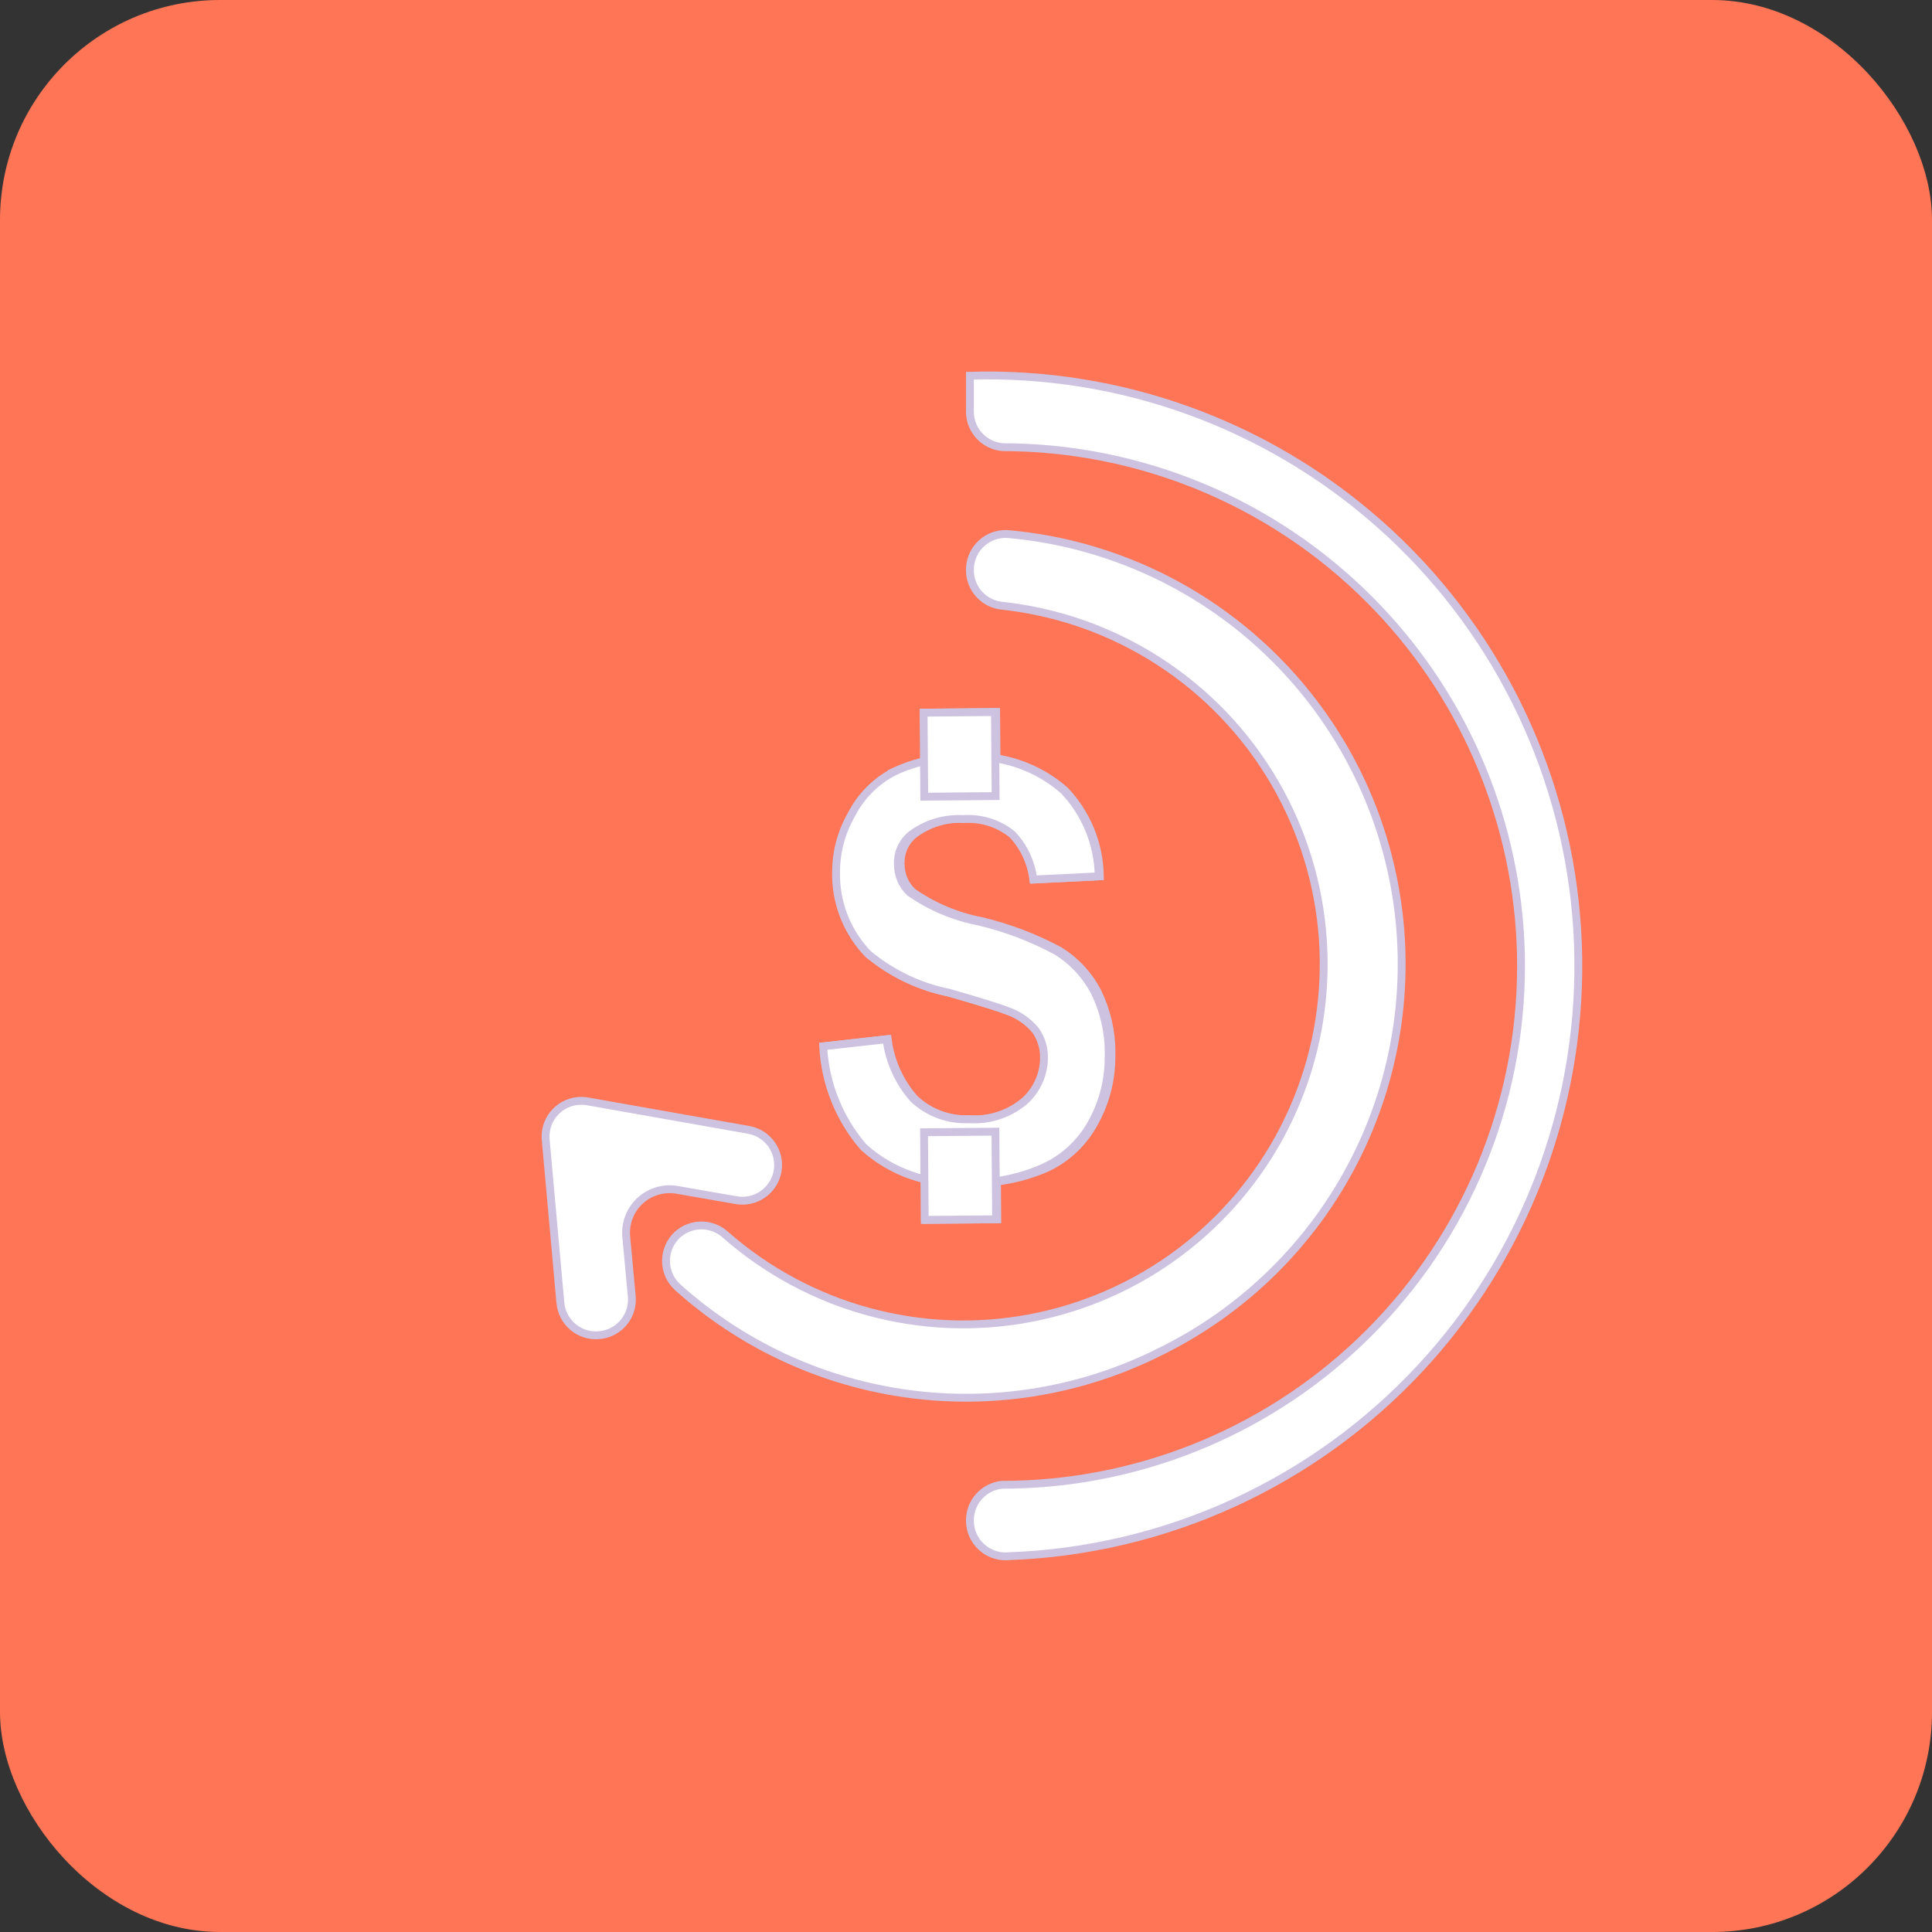
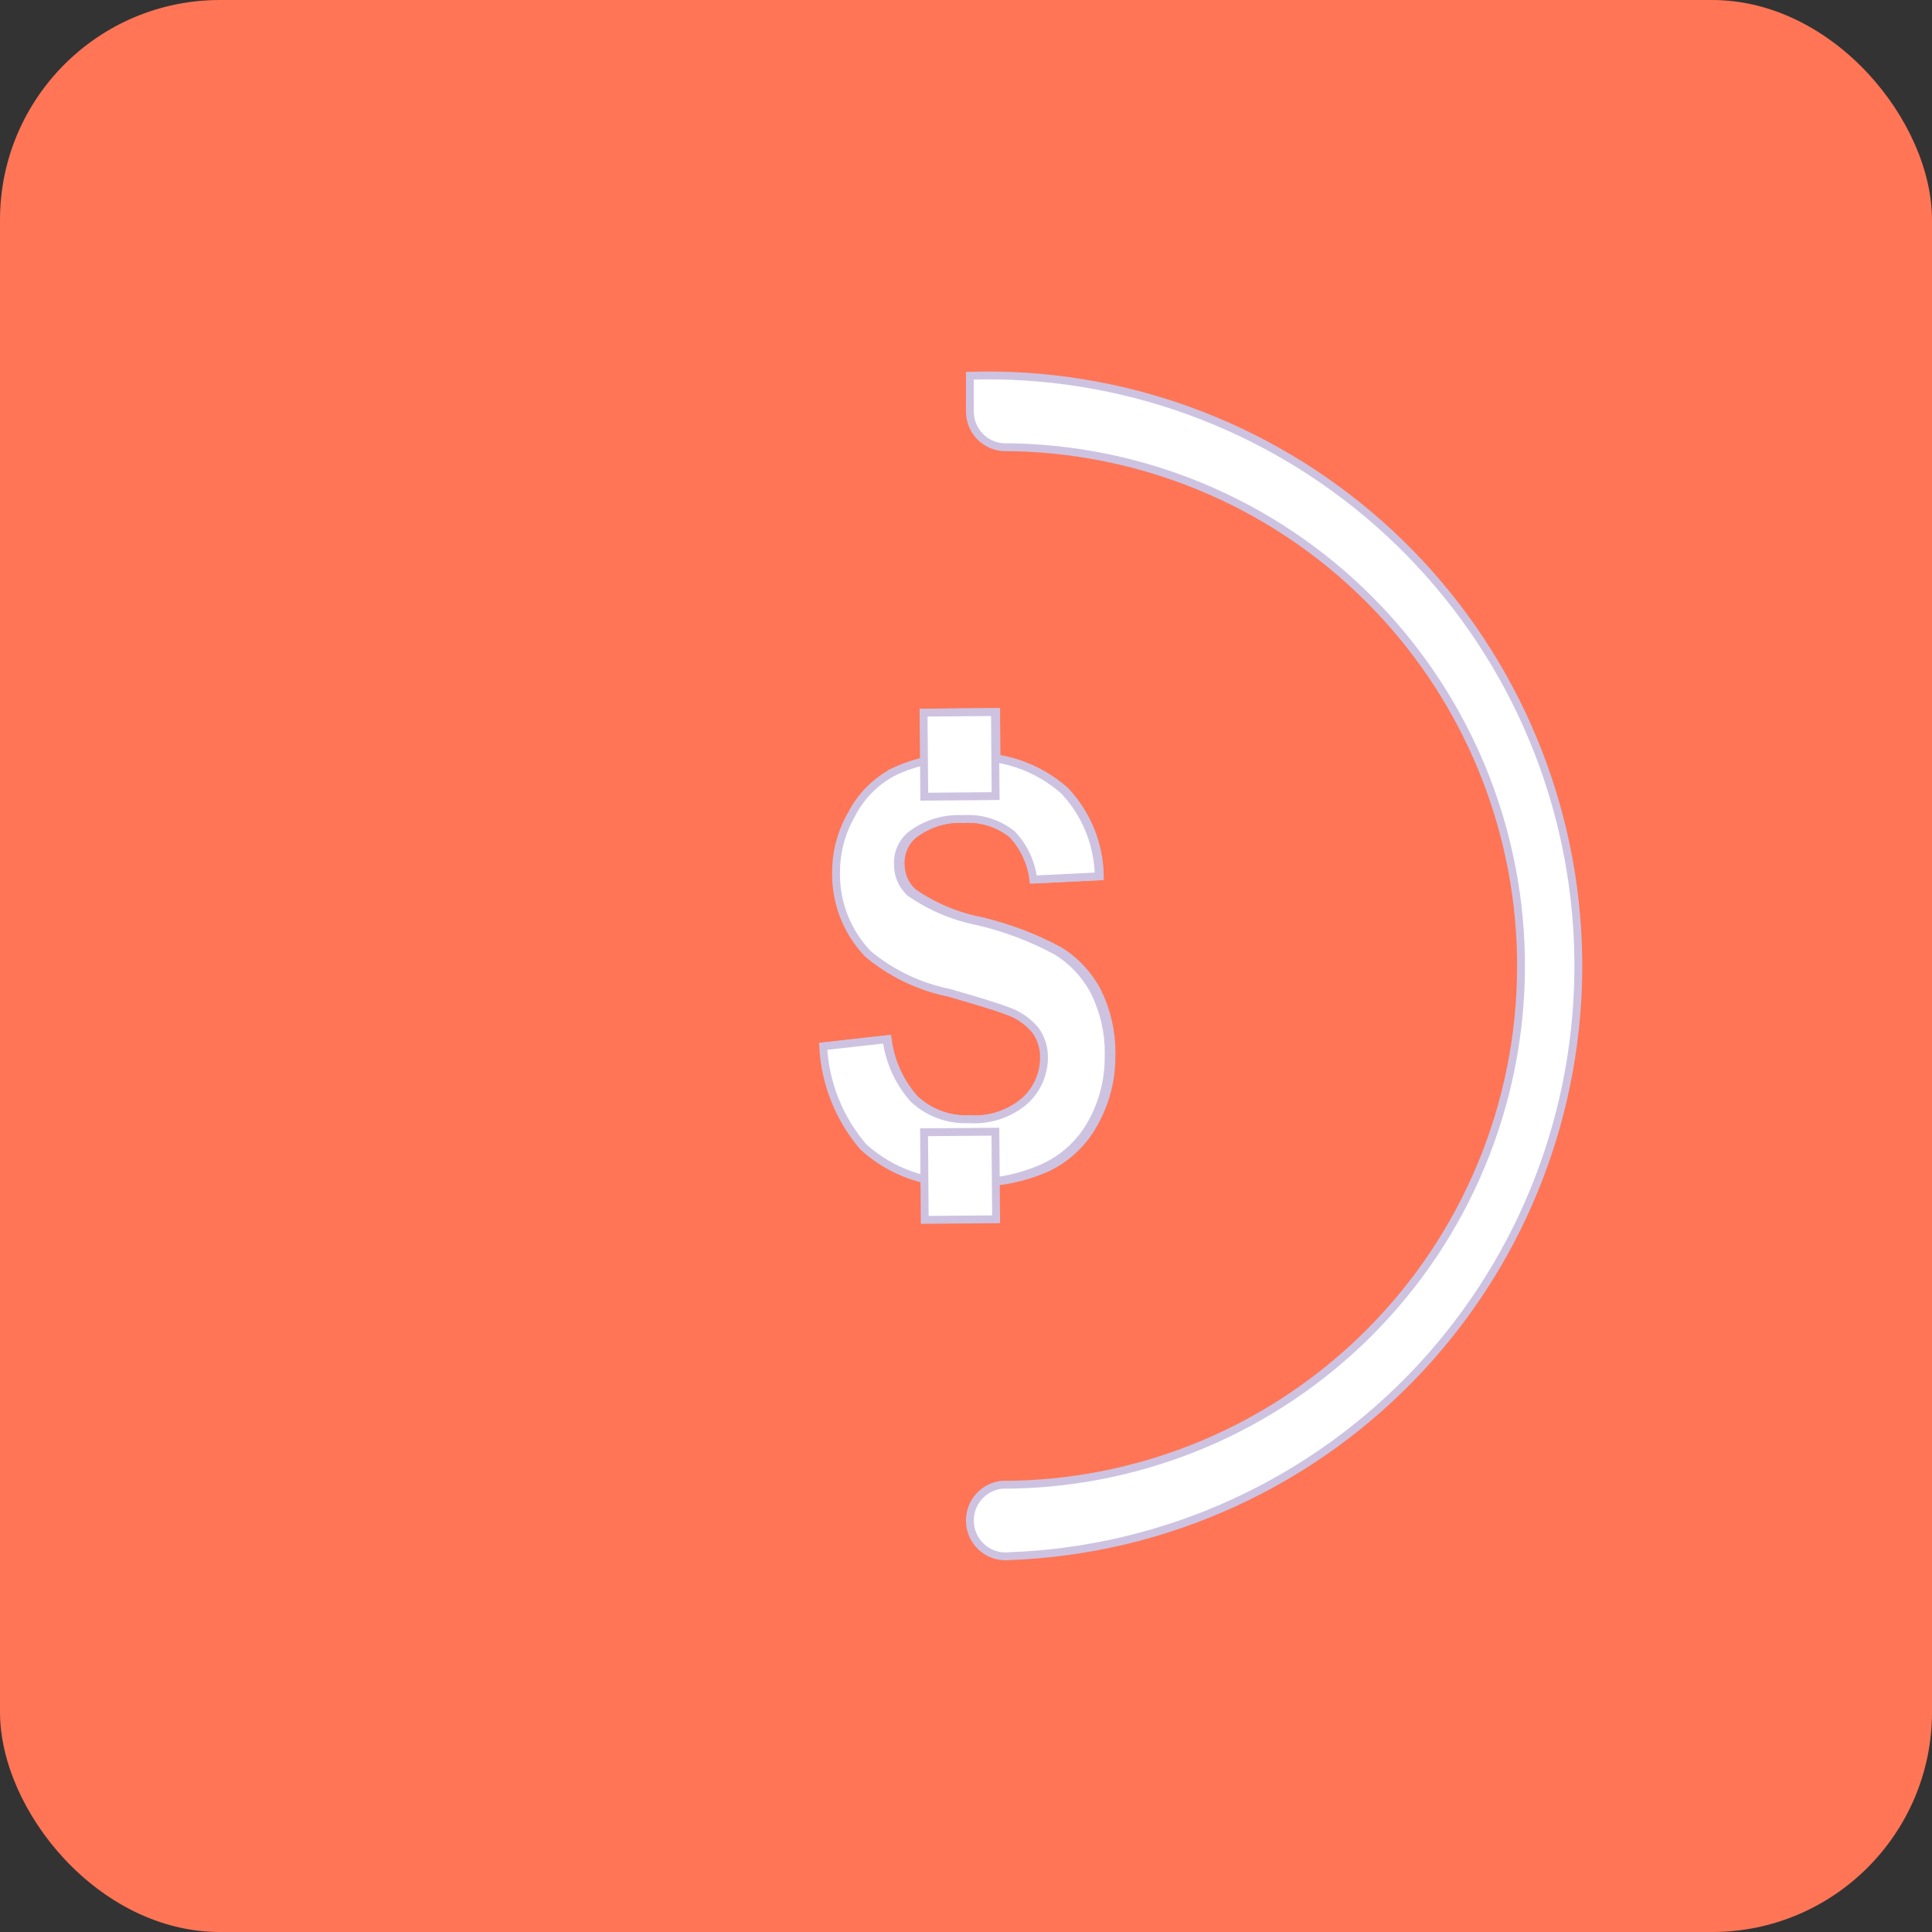
<svg xmlns="http://www.w3.org/2000/svg" width="123" height="123" viewBox="0 0 123 123" fill="none">
  <rect x="0" y="0" width="123" height="123" fill="#333333" stroke="none" />
  <rect width="123" height="123" rx="14" fill="#FF7556" />
-   <path d="M64.293 34.012L64.3 34.013C70.089 34.552 75.553 36.912 79.91 40.747L80.328 41.123C84.613 45.053 87.538 50.236 88.69 55.926L88.796 56.477C89.833 62.198 89.029 68.096 86.507 73.324L86.257 73.828C83.539 79.179 79.145 83.493 73.745 86.112L73.751 86.125L73.743 86.113C68.97 88.486 63.613 89.418 58.325 88.802L57.813 88.737C52.531 88.021 47.574 85.785 43.545 82.306L43.158 81.965H43.157C42.676 81.534 42.401 80.918 42.401 80.272C42.401 79.627 42.676 79.012 43.156 78.582C43.571 78.218 44.104 78.017 44.655 78.017C45.138 78.017 45.606 78.171 45.993 78.453L46.154 78.582C51.474 83.273 58.654 85.232 65.598 83.917L66.269 83.779C73.196 82.252 79.013 77.611 82.049 71.228L82.334 70.606C85.188 64.112 84.873 56.676 81.511 50.46L81.176 49.861C77.502 43.528 71.026 39.328 63.744 38.558H63.743C63.26 38.499 62.811 38.286 62.46 37.954L62.315 37.804C61.992 37.437 61.797 36.978 61.757 36.495L61.749 36.287V36.283C61.745 35.712 61.956 35.164 62.335 34.744L62.508 34.572C62.934 34.192 63.485 33.988 64.05 33.995L64.293 34.012Z" fill="white" stroke="#CDC3E1" stroke-width="0.5" />
  <path d="M61.749 23.92C71.318 23.631 80.628 27 87.788 33.33L88.481 33.956C95.556 40.533 99.821 49.571 100.413 59.19L100.459 60.123C100.812 69.776 97.438 79.181 91.056 86.402L90.429 87.094C83.64 94.398 74.229 98.707 64.264 99.073L64.255 99.074H64.247C63.687 99.13 63.128 98.976 62.679 98.647L62.492 98.495C62.022 98.067 61.753 97.462 61.75 96.827V96.799C61.748 96.305 61.906 95.825 62.199 95.431L62.333 95.268C62.71 94.85 63.228 94.585 63.788 94.528C72.267 94.533 80.413 91.278 86.547 85.454L87.135 84.881C93.336 78.694 96.826 70.297 96.836 61.537L96.827 60.716C96.633 52.526 93.401 44.698 87.761 38.758L87.189 38.17C81.004 31.971 72.611 28.482 63.853 28.469C63.354 28.433 62.882 28.232 62.511 27.902L62.357 27.752C62.014 27.382 61.805 26.911 61.759 26.414L61.749 26.199V23.92Z" fill="white" stroke="#CDC3E1" stroke-width="0.5" />
-   <path d="M35.464 70.685C35.953 70.233 36.613 70.021 37.27 70.098L37.4 70.118L47.663 71.933C48.182 72.025 48.651 72.294 48.991 72.691L49.129 72.869C49.431 73.301 49.571 73.823 49.531 74.344L49.503 74.568C49.411 75.087 49.141 75.556 48.744 75.896L48.566 76.034C48.135 76.336 47.612 76.476 47.091 76.436L46.868 76.408H46.867L43.11 75.752C42.316 75.613 41.503 75.826 40.881 76.332L40.759 76.436C40.163 76.981 39.838 77.756 39.859 78.557L39.868 78.717V78.719L40.221 82.527C40.27 83.054 40.134 83.581 39.84 84.015L39.703 84.196C39.363 84.603 38.894 84.876 38.378 84.973L38.154 85.003H38.152C37.624 85.053 37.099 84.916 36.664 84.622L36.483 84.486C36.018 84.097 35.728 83.54 35.676 82.936L35.645 82.586H35.644L34.743 72.572V72.571L34.734 72.438C34.712 71.821 34.941 71.222 35.369 70.778L35.464 70.685Z" fill="white" stroke="#CDC3E1" stroke-width="0.5" />
  <path d="M61.469 48.209C63.782 48.03 66.069 48.797 67.808 50.334C69.207 51.812 69.995 53.76 70.022 55.79L65.86 55.994C65.731 54.926 65.268 53.924 64.532 53.134L64.52 53.122L64.507 53.111L64.345 52.986C63.522 52.38 62.514 52.072 61.489 52.121C60.299 52.055 59.125 52.413 58.173 53.13L58.323 53.331L58.172 53.13L58.163 53.138C57.613 53.598 57.308 54.289 57.342 55.006V55.005C57.335 55.68 57.61 56.327 58.102 56.79L58.115 56.802L58.131 56.813C59.437 57.717 60.917 58.339 62.477 58.641V58.642C64.212 59.051 65.886 59.686 67.455 60.533C68.482 61.171 69.318 62.074 69.874 63.147V63.148C70.464 64.355 70.768 65.681 70.762 67.022L70.757 67.29V67.3C70.759 68.666 70.433 70.012 69.808 71.224L69.679 71.464L69.676 71.468C69.01 72.718 67.963 73.721 66.688 74.335C65.138 75.023 63.454 75.352 61.761 75.294H61.749L61.736 75.295C59.346 75.453 56.995 74.632 55.222 73.022C53.614 71.252 52.654 68.994 52.486 66.613L56.514 66.163C56.69 67.559 57.28 68.874 58.211 69.935L58.219 69.944L58.227 69.953C59.182 70.852 60.462 71.321 61.77 71.255C62.98 71.339 64.175 70.976 65.131 70.239L65.319 70.086L65.325 70.081C66.086 69.387 66.527 68.408 66.542 67.378L66.541 67.377C66.56 66.75 66.376 66.133 66.018 65.618L66.012 65.61L66.005 65.602L65.823 65.396C65.383 64.931 64.837 64.577 64.231 64.365H64.23C63.657 64.141 62.404 63.752 60.485 63.201L60.476 63.198L60.467 63.196L60.113 63.119C58.362 62.705 56.729 61.89 55.344 60.738C54.09 59.433 53.367 57.714 53.307 55.915L53.304 55.553V55.548C53.298 54.256 53.634 52.986 54.278 51.867L54.062 51.742L54.279 51.867L54.285 51.855C54.886 50.677 55.843 49.718 57.02 49.117C58.317 48.516 59.729 48.205 61.156 48.205L61.442 48.209H61.456L61.469 48.209Z" fill="white" stroke="#CDC3E1" stroke-width="0.5" />
  <path d="M63.463 50.682L58.92 50.719L58.876 45.37L63.419 45.332L63.463 50.682Z" fill="white" stroke="#CDC3E1" stroke-width="0.5" />
-   <path d="M63.491 77.626L58.948 77.662L58.904 72.085L63.447 72.049L63.491 77.626Z" fill="white" stroke="#CDC3E1" stroke-width="0.5" />
  <path d="M61.394 48.209C63.706 48.03 65.991 48.796 67.728 50.331C69.13 51.809 69.919 53.759 69.947 55.79L65.785 55.994C65.656 54.926 65.193 53.924 64.457 53.134L64.444 53.122L64.43 53.11L64.262 52.982C63.412 52.366 62.369 52.069 61.318 52.147C60.201 52.083 59.097 52.393 58.178 53.024L57.996 53.156L57.986 53.164C57.436 53.623 57.131 54.315 57.165 55.031V55.03C57.158 55.705 57.433 56.352 57.924 56.815L57.938 56.829L57.954 56.839C59.261 57.742 60.741 58.363 62.3 58.666V58.666C64.031 59.074 65.702 59.709 67.268 60.553H67.269C68.237 61.152 69.037 61.986 69.592 62.978L69.699 63.178C70.288 64.383 70.591 65.708 70.585 67.047L70.579 67.316V67.325C70.582 68.691 70.256 70.037 69.631 71.249L69.502 71.49L69.501 71.491C68.812 72.742 67.74 73.738 66.441 74.332C64.891 75.023 63.204 75.352 61.509 75.294H61.496L61.483 75.295C59.096 75.453 56.748 74.633 54.977 73.028C53.428 71.234 52.527 68.976 52.407 66.614L56.438 66.163C56.614 67.559 57.204 68.874 58.135 69.935L58.143 69.944L58.151 69.953C59.106 70.852 60.386 71.321 61.695 71.255C62.904 71.339 64.099 70.976 65.055 70.239L65.243 70.086L65.249 70.081C66.01 69.387 66.451 68.408 66.466 67.378L66.465 67.377C66.484 66.75 66.3 66.133 65.941 65.618L65.93 65.602L65.747 65.396C65.307 64.932 64.762 64.577 64.155 64.365H64.154C63.582 64.141 62.329 63.752 60.409 63.201L60.4 63.198L60.391 63.196L60.038 63.119C58.286 62.705 56.652 61.889 55.266 60.736C54.013 59.431 53.291 57.713 53.23 55.915L53.227 55.553V55.548C53.222 54.337 53.517 53.144 54.086 52.078L54.203 51.867L54.209 51.855C54.811 50.675 55.77 49.716 56.949 49.115L56.948 49.114C58.331 48.474 59.844 48.165 61.367 48.209H61.38L61.394 48.209Z" fill="white" stroke="#CDC3E1" stroke-width="0.5" />
  <path d="M63.386 50.683L58.843 50.72L58.799 45.372L63.342 45.334L63.386 50.683Z" fill="white" stroke="#CDC3E1" stroke-width="0.5" />
  <path d="M63.416 77.626L58.873 77.662L58.829 72.085L63.372 72.049L63.416 77.626Z" fill="white" stroke="#CDC3E1" stroke-width="0.5" />
</svg>